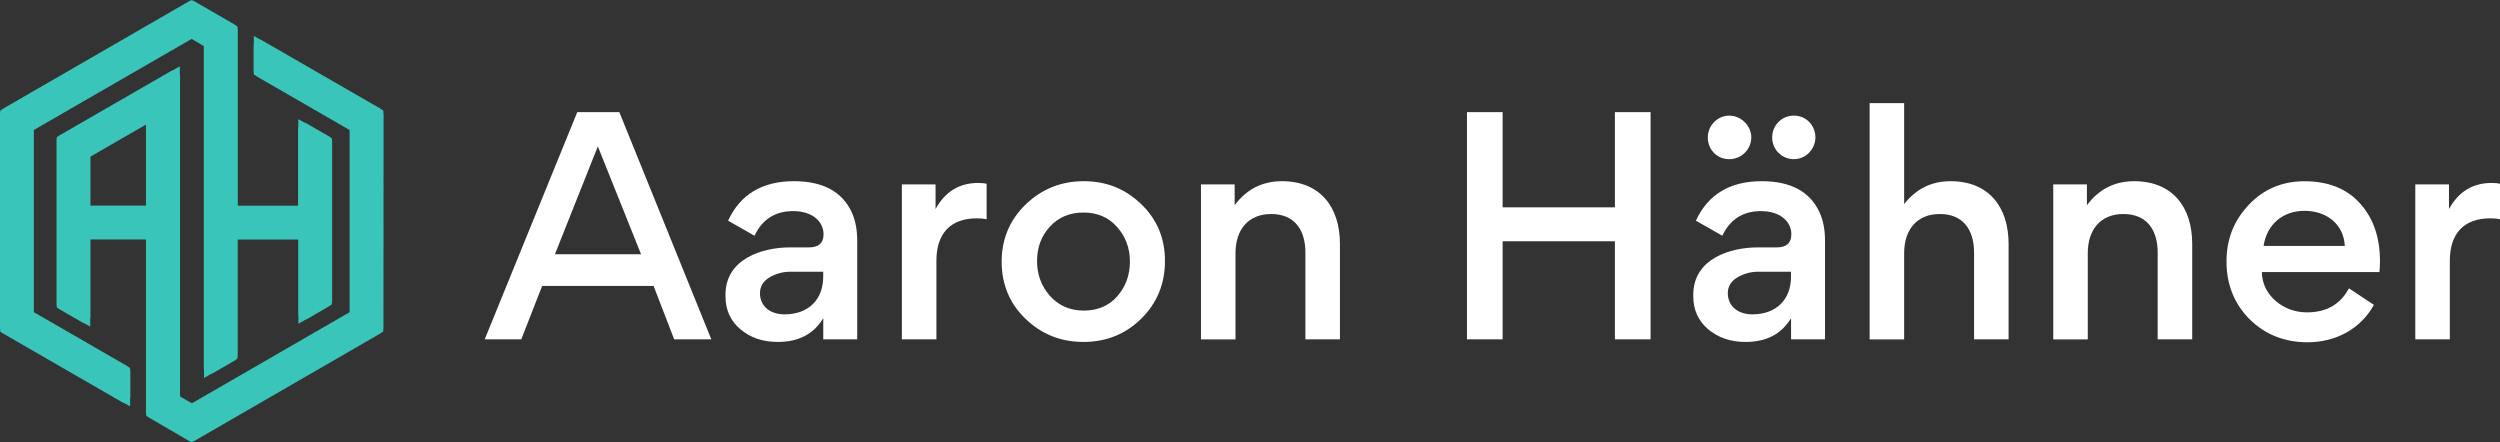
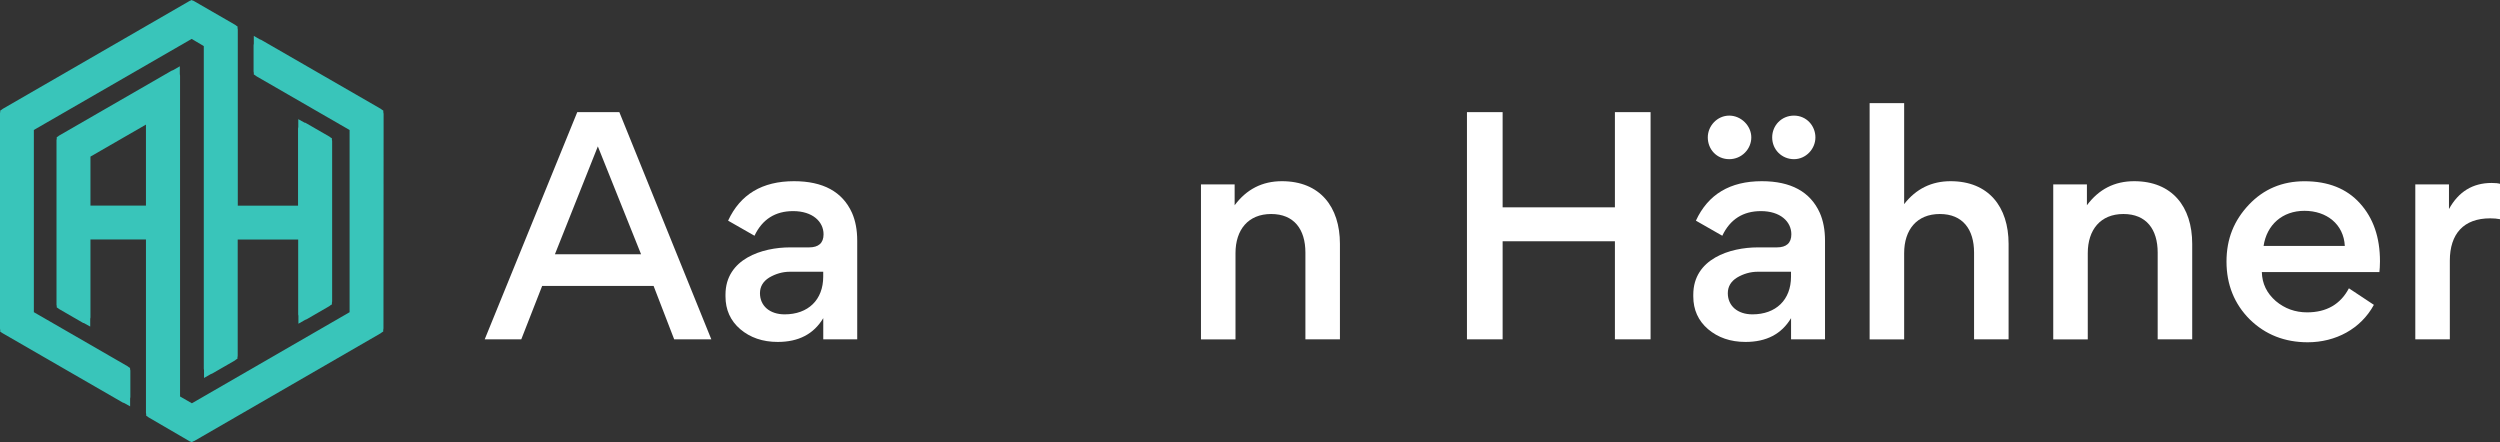
<svg xmlns="http://www.w3.org/2000/svg" id="Ebene_2" viewBox="0 0 525.68 92.99">
  <rect x="0" y="0" width="525.68" height="92.99" fill="#333333" stroke="none" />
  <defs>
    <style>.cls-1{fill:#fff;}.cls-2{fill:#39c5ba;}</style>
  </defs>
  <g id="futura_copy">
    <g id="Layer_1-2">
      <path class="cls-2" d="M27.33,77.36l-.28-.17c-.08-.08-.16-.15-.26-.2l-19.67-11.35V27.33L40.3,8.18l2.55,1.51V77.52c0,.11,.02,.22,.05,.33v1.63l1.41-.81c.11-.03,.21-.07,.31-.12l4.77-2.75c.1-.06,.18-.13,.26-.21l.28-.16v-.33c.04-.1,.05-.21,.05-.32v-24.41h12.72v15.74c0,.11,.02,.22,.05,.32v1.64l1.41-.81c.11-.03,.21-.07,.31-.12l4.77-2.76c.09-.06,.18-.12,.26-.2l.29-.17v-.32c.03-.11,.05-.21,.05-.32V29.73c0-.11-.01-.22-.05-.33v-.32l-.29-.17c-.08-.08-.16-.15-.26-.2l-4.77-2.75-.26-.15h-.13l-1.36-.75v1.64c-.03,.11-.05,.21-.05,.32v16.22h-12.67V6.21c0-.11-.02-.22-.05-.32v-.32l-.28-.17c-.07-.08-.16-.15-.26-.2L40.9,.29l-.26-.15h-.1l-.23-.14-.22,.13h-.09l-.29,.16L.59,22.88c-.09,.06-.18,.12-.26,.2l-.28,.17v.32c-.04,.1-.05,.21-.05,.32v45.22c0,.11,.02,.22,.05,.32v.32l.28,.17c.08,.06,.17,.12,.26,.17l25.04,14.45,.26,.15h.11l1.36,.75v-1.64c.03-.11,.05-.21,.05-.32v-5.48c0-.11-.01-.22-.05-.32l-.02-.32Z" />
      <path class="cls-2" d="M80.65,23.89c0-.11-.02-.22-.05-.32v-.32l-.28-.17c-.08-.08-.17-.15-.26-.2l-24.97-14.4-.26-.15h-.11l-1.35-.78v1.63c-.03,.11-.05,.22-.05,.33v5.5c0,.11,.02,.22,.05,.33v.32l.28,.17c.08,.08,.17,.15,.26,.2l19.6,11.31v38.31l-33.16,19.15-2.49-1.43V15.9c0-.11-.02-.22-.05-.33v-1.63l-1.41,.81c-.11,.03-.22,.07-.32,.12L12.48,28.48c-.1,.05-.18,.12-.26,.2l-.29,.17v.32c-.03,.11-.05,.21-.05,.32v34.51c0,.11,.01,.22,.05,.32v.32l.29,.17c.08,.08,.16,.15,.26,.2l4.77,2.76,.26,.15h.1l1.36,.75v-1.6c.03-.11,.05-.22,.05-.33v-16.39h11.67v36.44c0,.11,.02,.22,.05,.32v.31l.29,.17c.08,.08,.16,.15,.26,.2l8.43,4.91,.26,.15h.11l.23,.13,.28-.17c.11-.02,.21-.06,.31-.12l39.13-22.61c.1-.06,.18-.13,.26-.2l.28-.17v-.32c.03-.11,.05-.21,.05-.32l.03-45.18Zm-49.96,2.31v17.03h-11.67v-10.3l11.67-6.73Z" />
    </g>
    <g>
      <path class="cls-1" d="M121.38,23.58h8.85l19.34,47.77h-7.81l-4.33-11.23h-23.43l-4.39,11.23h-7.69l19.46-47.77Zm-4.7,29.89h18.12l-9.09-22.69-9.03,22.69Z" />
      <path class="cls-1" d="M166.76,44.39c-3.72,0-6.47,1.71-8.11,5.18l-5.55-3.17c2.56-5.55,7.2-8.3,13.85-8.3,6.1,0,10.19,2.2,12.2,6.65,.73,1.65,1.1,3.6,1.1,5.86v20.74h-7.14v-4.45c-2.01,3.35-5.19,5-9.58,5-3.17,0-5.8-.92-7.87-2.68-2.07-1.77-3.11-4.09-3.11-6.89v-.37c0-7.57,7.81-9.94,13.54-9.94h4.03c2.01,0,3.05-.92,3.05-2.75,0-2.68-2.32-4.88-6.41-4.88Zm6.34,12.75h-7.02c-1.52,0-2.99,.43-4.33,1.22-1.28,.79-1.95,1.89-1.95,3.29,0,2.68,2.07,4.45,5.19,4.45,4.94,0,8.11-3.05,8.11-7.93v-1.04Z" />
-       <path class="cls-1" d="M207.45,46.09c-.61-.12-1.28-.18-2.07-.18-5.55,0-8.48,3.23-8.48,8.91v16.53h-7.26V38.77h7.08v5.19c2.01-3.66,5-5.49,8.97-5.49,.79,0,1.34,.06,1.77,.18v7.44Z" />
-       <path class="cls-1" d="M239.96,42.92c3.36,3.23,5,7.2,5,11.96s-1.65,8.85-5,12.14c-3.29,3.23-7.32,4.88-12.14,4.88s-8.85-1.65-12.2-4.88c-3.35-3.23-5-7.26-5-12.02s1.71-8.78,5.06-12.02c3.36-3.23,7.44-4.88,12.2-4.88s8.72,1.59,12.08,4.82Zm-21.9,11.96c0,2.87,.92,5.31,2.75,7.38,1.83,2.01,4.21,3.05,7.08,3.05s5.25-.98,7.02-2.99c1.77-2.01,2.68-4.45,2.68-7.32s-.92-5.31-2.75-7.32c-1.77-2.01-4.15-2.99-7.02-2.99s-5.25,.98-7.08,2.99c-1.77,1.95-2.68,4.33-2.68,7.2Z" />
      <path class="cls-1" d="M274.49,71.35v-18.24c0-4.88-2.38-8.11-7.2-8.11s-7.5,3.29-7.5,8.24v18.12h-7.26V38.77h7.08v4.39c2.5-3.36,5.8-5.06,9.94-5.06,7.99,0,12.2,5.37,12.2,13.18v20.07h-7.26Z" />
      <path class="cls-1" d="M308.46,23.58h7.5v20.01h23.61V23.58h7.5v47.77h-7.5v-20.62h-23.61v20.62h-7.5V23.58Z" />
      <path class="cls-1" d="M370.26,44.39c-3.72,0-6.47,1.71-8.11,5.18l-5.55-3.17c2.56-5.55,7.2-8.3,13.85-8.3,6.1,0,10.19,2.2,12.2,6.65,.73,1.65,1.1,3.6,1.1,5.86v20.74h-7.14v-4.45c-2.01,3.35-5.19,5-9.58,5-3.17,0-5.79-.92-7.87-2.68-2.07-1.77-3.11-4.09-3.11-6.89v-.37c0-7.57,7.81-9.94,13.54-9.94h4.03c2.01,0,3.05-.92,3.05-2.75,0-2.68-2.32-4.88-6.41-4.88Zm-11.16-15.5c0-2.44,2.01-4.58,4.51-4.58s4.64,2.14,4.64,4.58-2.01,4.58-4.64,4.58-4.51-2.07-4.51-4.58Zm17.51,28.25h-7.02c-1.53,0-2.99,.43-4.33,1.22-1.28,.79-1.95,1.89-1.95,3.29,0,2.68,2.07,4.45,5.18,4.45,4.94,0,8.11-3.05,8.11-7.93v-1.04Zm-3.97-28.25c0-2.5,1.95-4.58,4.58-4.58s4.51,2.14,4.51,4.58-2.01,4.58-4.51,4.58-4.58-1.95-4.58-4.58Z" />
      <path class="cls-1" d="M415.09,71.35v-18.24c0-4.88-2.38-8.11-7.2-8.11s-7.5,3.29-7.5,8.24v18.12h-7.26V21.69h7.26v21.23c2.5-3.23,5.79-4.82,9.76-4.82,7.99,0,12.2,5.37,12.2,13.18v20.07h-7.26Z" />
      <path class="cls-1" d="M453.7,71.35v-18.24c0-4.88-2.38-8.11-7.2-8.11s-7.5,3.29-7.5,8.24v18.12h-7.26V38.77h7.08v4.39c2.5-3.36,5.79-5.06,9.94-5.06,7.99,0,12.2,5.37,12.2,13.18v20.07h-7.26Z" />
      <path class="cls-1" d="M475.6,57.2c.06,2.44,1.04,4.45,2.93,6.1,1.89,1.59,4.09,2.38,6.59,2.38,4.09,0,7.02-1.71,8.79-5.06l5.25,3.48c-2.75,5.06-8.05,7.87-13.91,7.87-4.82,0-8.91-1.59-12.2-4.82-3.23-3.23-4.88-7.32-4.88-12.14s1.59-8.66,4.7-11.96c3.11-3.29,7.02-4.94,11.71-4.94,4.94,0,8.85,1.53,11.65,4.64,2.81,3.11,4.21,7.14,4.21,12.2,0,.98-.06,1.71-.12,2.26h-24.71Zm.37-5.49h17.08c-.24-4.58-3.84-7.38-8.48-7.38s-7.93,2.93-8.6,7.38Z" />
      <path class="cls-1" d="M525.68,46.09c-.61-.12-1.28-.18-2.07-.18-5.55,0-8.48,3.23-8.48,8.91v16.53h-7.26V38.77h7.08v5.19c2.01-3.66,5-5.49,8.97-5.49,.79,0,1.34,.06,1.77,.18v7.44Z" />
    </g>
  </g>
</svg>